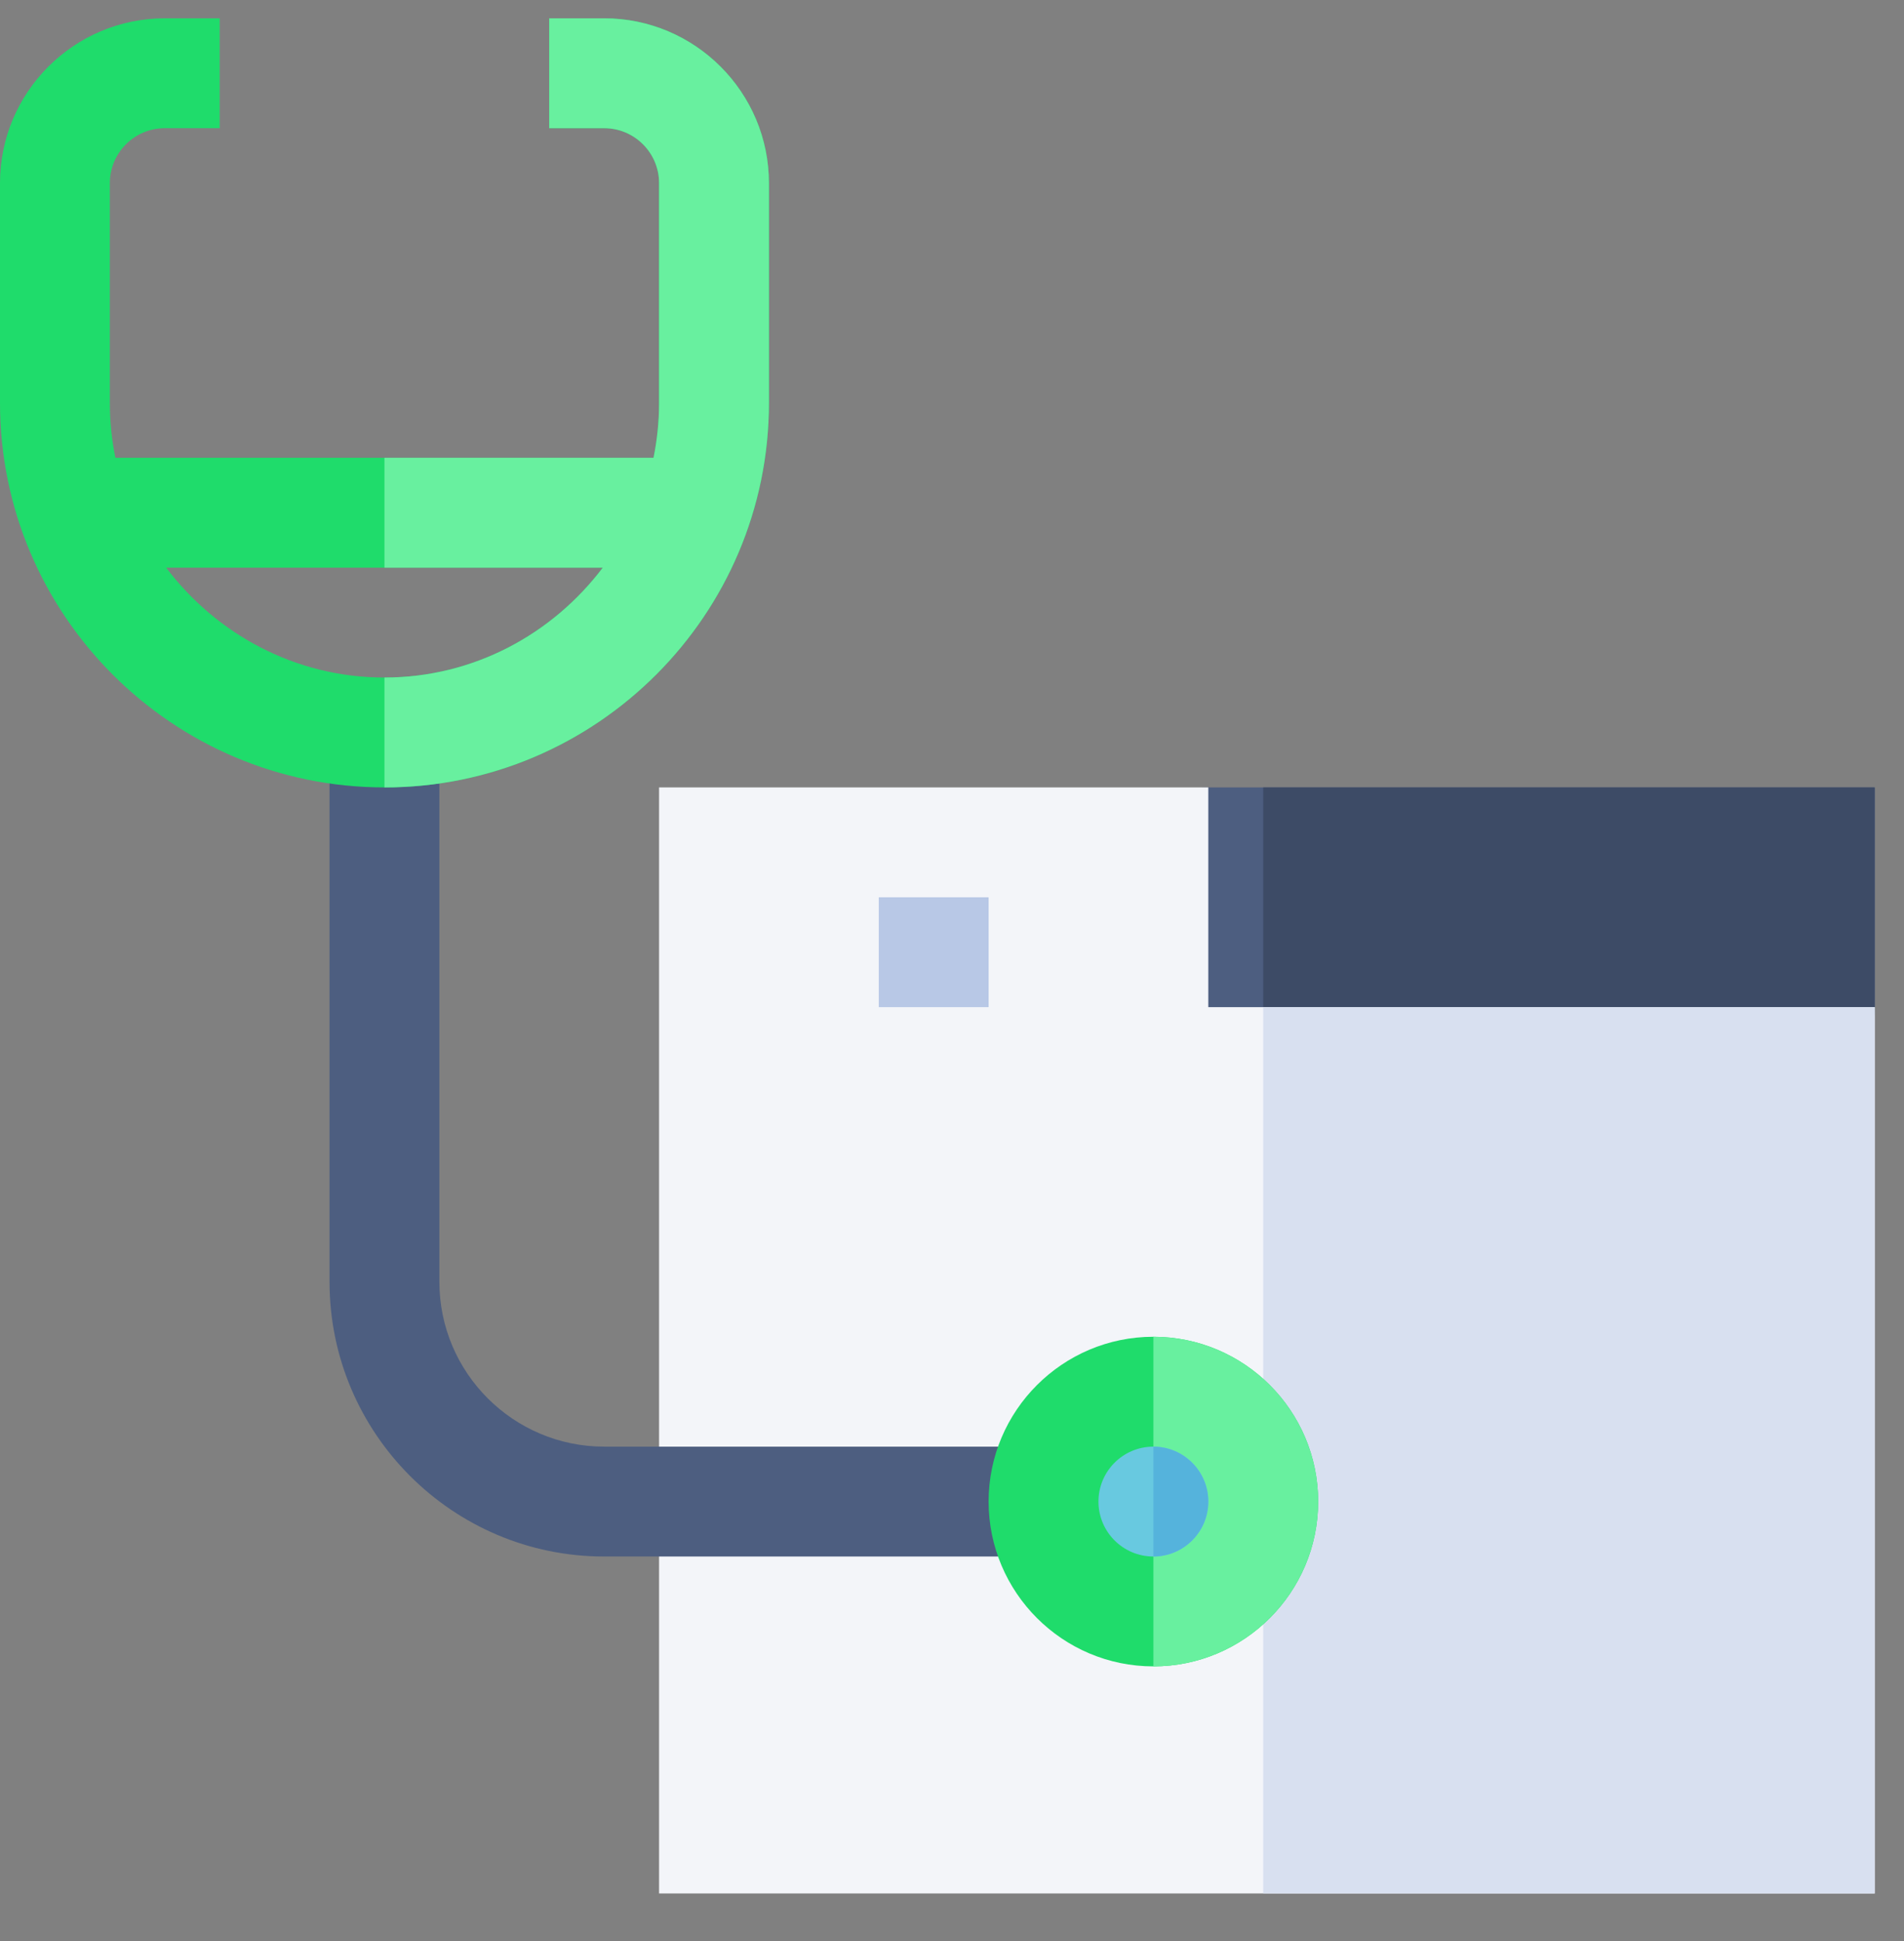
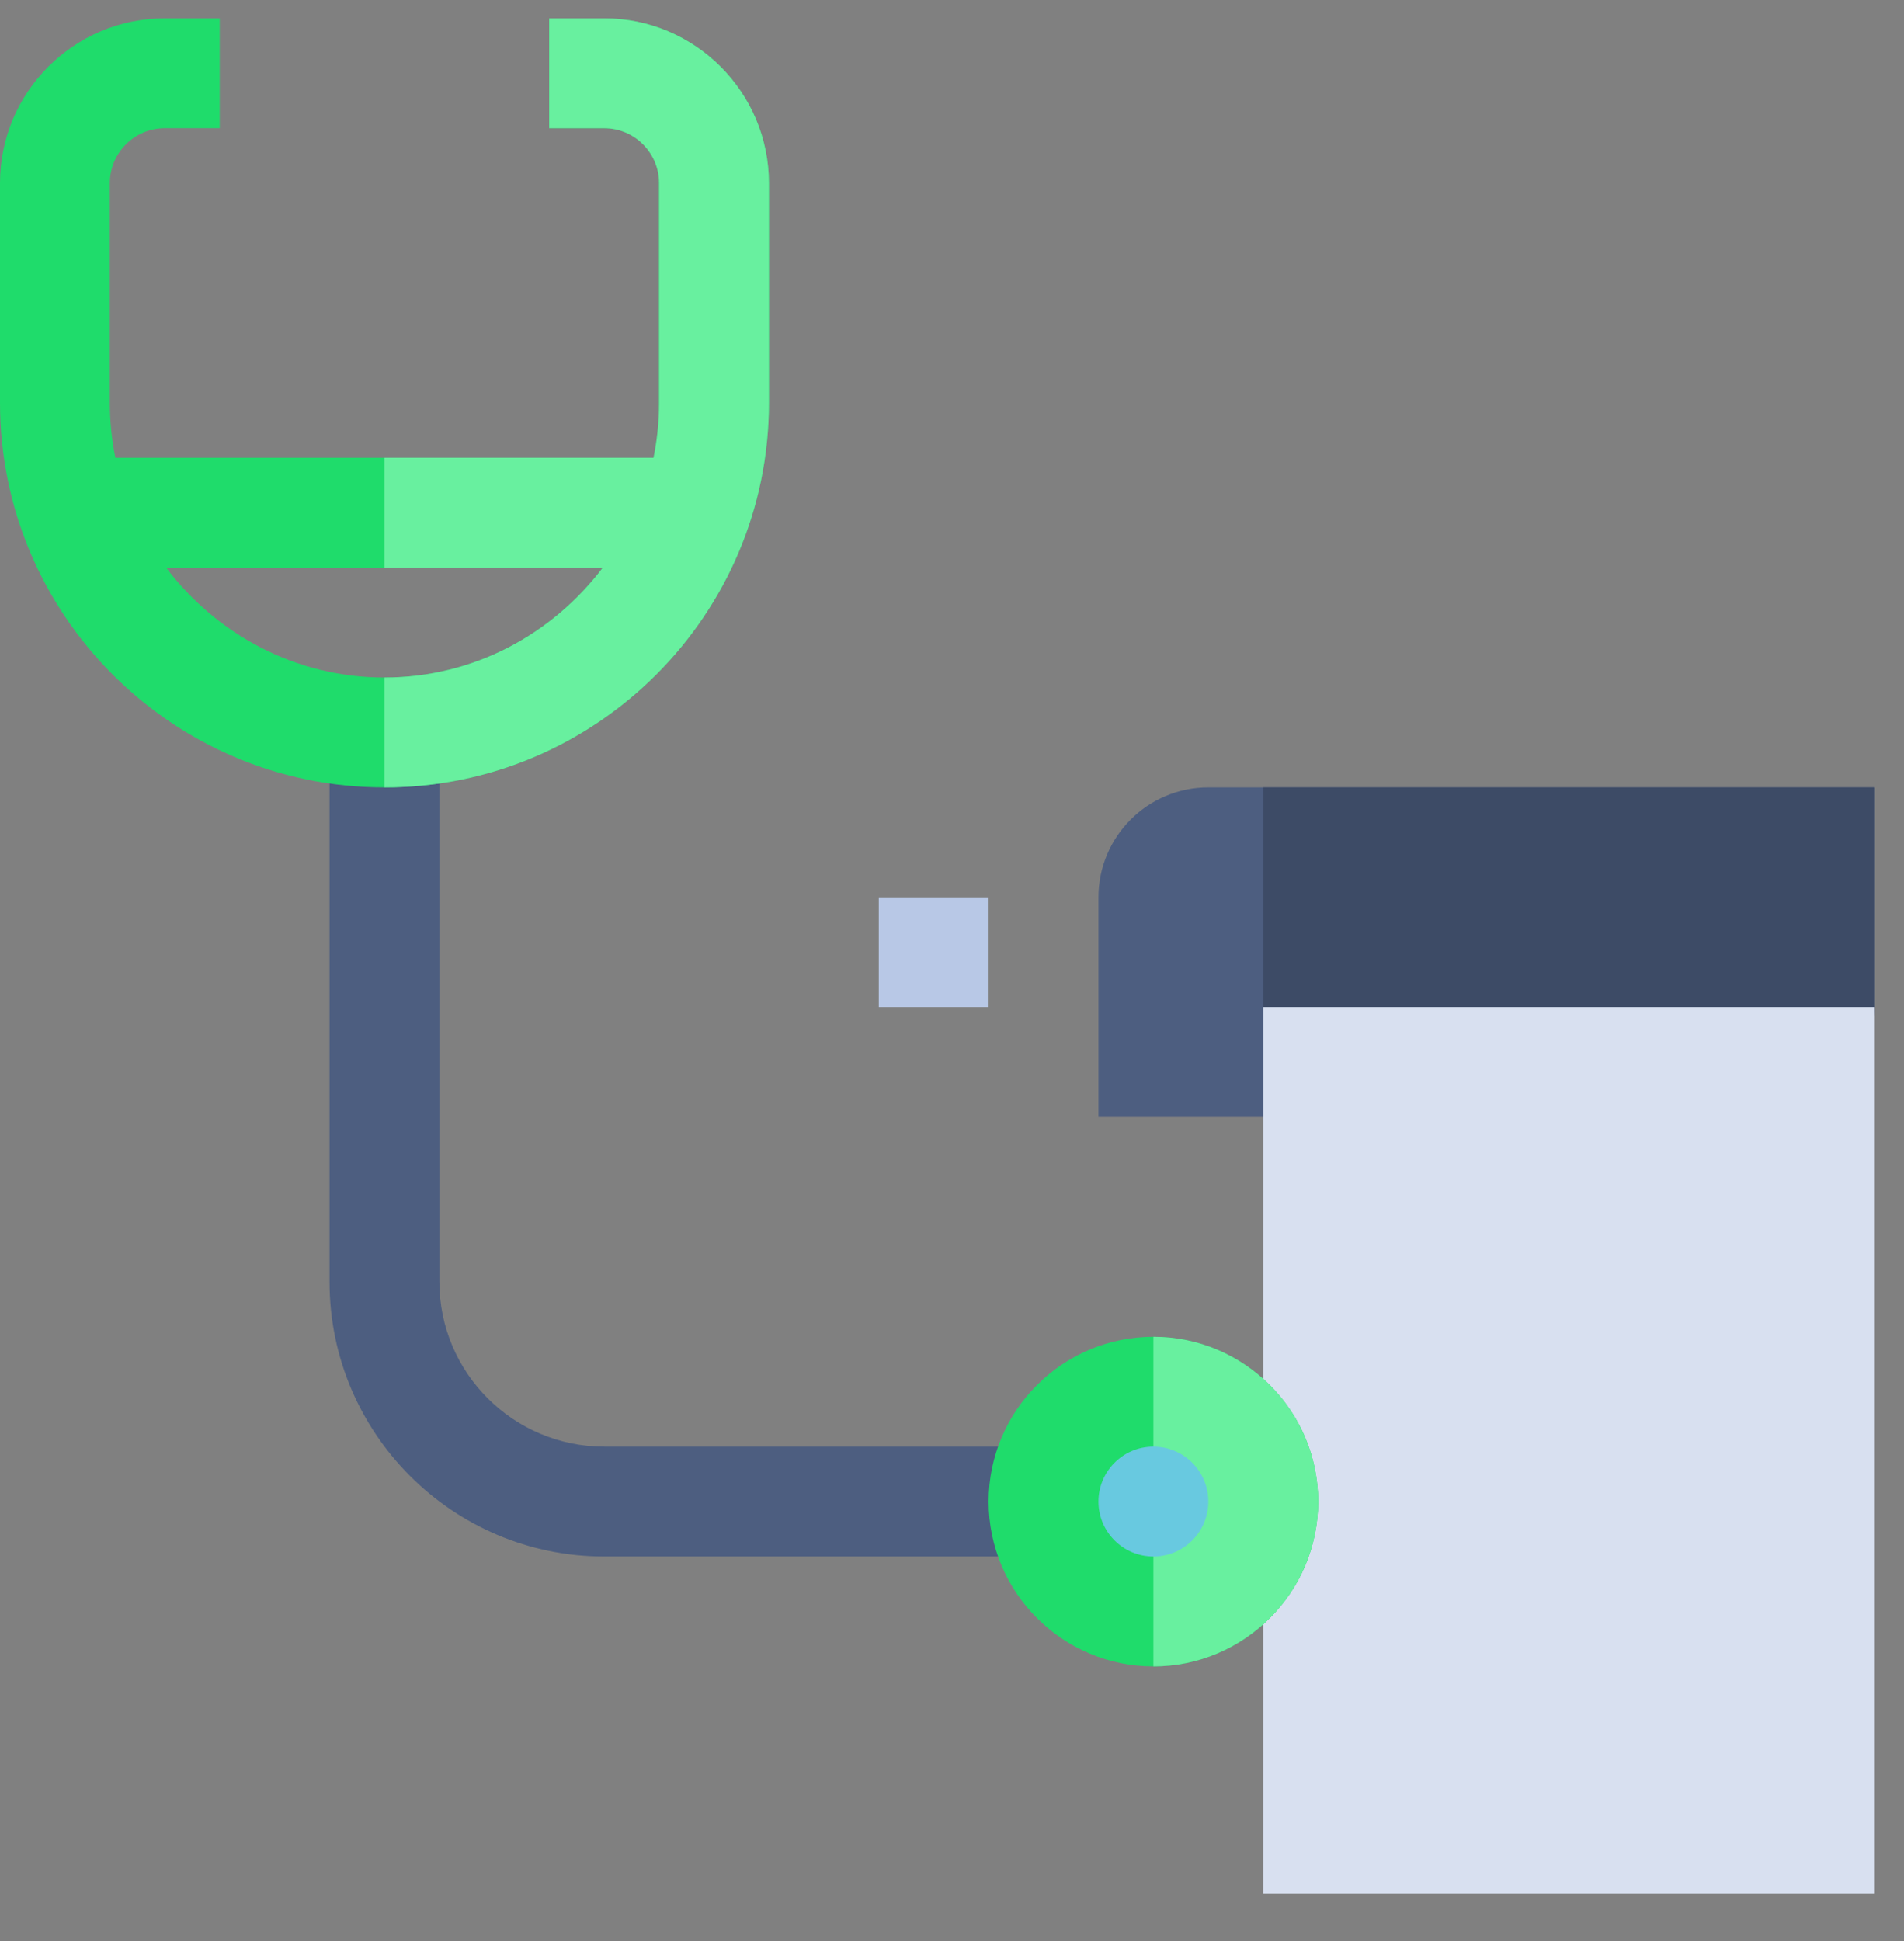
<svg xmlns="http://www.w3.org/2000/svg" width="52px" height="53px" viewBox="0 0 52 53" version="1.1">
  <rect x="0" y="0" width="52" height="53" fill="#808080" stroke="none" />
  <title>survey</title>
  <g id="Website" stroke="none" stroke-width="1" fill="none" fill-rule="evenodd">
    <g id="How-we-work-with-customers_01" transform="translate(-1406, -148)" fill-rule="nonzero">
      <g id="Group-2" transform="translate(977, 88)">
        <g id="Group-49" transform="translate(428, 60.5)">
          <g id="survey" transform="translate(1, 0)">
            <g id="Group">
              <path d="M51.2,27 C51.2,28.657 49.857,30 48.2,30 L30,30 L30,24 C30,22.343 31.343,21 33,21 L51.2,21 L51.2,27 Z" id="Path" fill="#4D5E80" />
              <path d="M34.5,30 L48.2,30 C49.857,30 51.2,28.657 51.2,27 L51.2,21 L34.5,21 L34.5,30 Z" id="Path" fill="#3D4B66" />
-               <polygon id="Path" fill="#F3F5F9" points="51.2 51.2 18 51.2 18 21 33 21 33 27 51.2 27" />
              <polygon id="Path" fill="#B8C8E6" points="24 24 27 24 27 27 24 27" />
              <polygon id="Path" fill="#D8E0F0" points="34.5 27 51.2 27 51.2 51.2 34.5 51.2" />
              <g id="Survey_2_" transform="translate(9, 19.5)" fill="#4D5E80">
                <path d="M19.5,22.5 L7.5,22.5 C3.363,22.5 0,19.135 0,15 L0,0 L3,0 L3,15 C3,17.481 5.019,19.5 7.5,19.5 L19.5,19.5 L19.5,22.5 Z" id="Path" />
              </g>
              <path d="M16.5,0 L15,0 L15,3 L16.5,3 C17.326,3 18,3.672 18,4.5 L18,10.5 C18,11.014 17.947,11.515 17.848,12 L3.152,12 C3.053,11.515 3,11.014 3,10.5 L3,4.5 C3,3.672 3.674,3 4.5,3 L6,3 L6,0 L4.5,0 C2.019,0 2.13162821e-15,2.019 2.13162821e-15,4.5 L2.13162821e-15,10.5 C2.13162821e-15,16.289 4.711,21 10.5,21 C16.289,21 21,16.289 21,10.5 L21,4.5 C21,2.019 18.981,0 16.5,0 Z M10.5,18 C8.059,18 5.908,16.81 4.538,15 L16.462,15 C15.092,16.81 12.941,18 10.5,18 Z" id="Shape" fill="#1FDC6B" />
              <path d="M16.5,0 L15,0 L15,3 L16.5,3 C17.326,3 18,3.672 18,4.5 L18,10.5 C18,11.014 17.947,11.515 17.848,12 L10.5,12 L10.5,15 L16.462,15 C15.092,16.81 12.941,18 10.5,18 L10.5,21 C16.289,21 21,16.289 21,10.5 L21,4.5 C21,2.019 18.981,0 16.5,0 Z" id="Path" fill="#68F09F" />
              <g transform="translate(27, 36)">
                <path d="M4.5,9 C2.019,9 0,6.981 0,4.5 C0,2.019 2.019,0 4.5,0 C6.981,0 9,2.019 9,4.5 C9,6.981 6.981,9 4.5,9 Z" id="Path" fill="#1FDC6B" />
                <g transform="translate(3, 0)">
                  <path d="M6,4.5 C6,2.019 3.981,0 1.5,0 L1.5,9 C3.981,9 6,6.981 6,4.5 Z" id="Path" fill="#68F09F" />
                  <circle id="Oval" fill="#68C9E0" cx="1.5" cy="4.5" r="1.5" />
                </g>
              </g>
            </g>
-             <path d="M33,40.5 C33,39.673 32.327,39 31.5,39 L31.5,42 C32.327,42 33,41.327 33,40.5 Z" id="Path" fill="#55B3DC" />
          </g>
        </g>
      </g>
    </g>
  </g>
</svg>